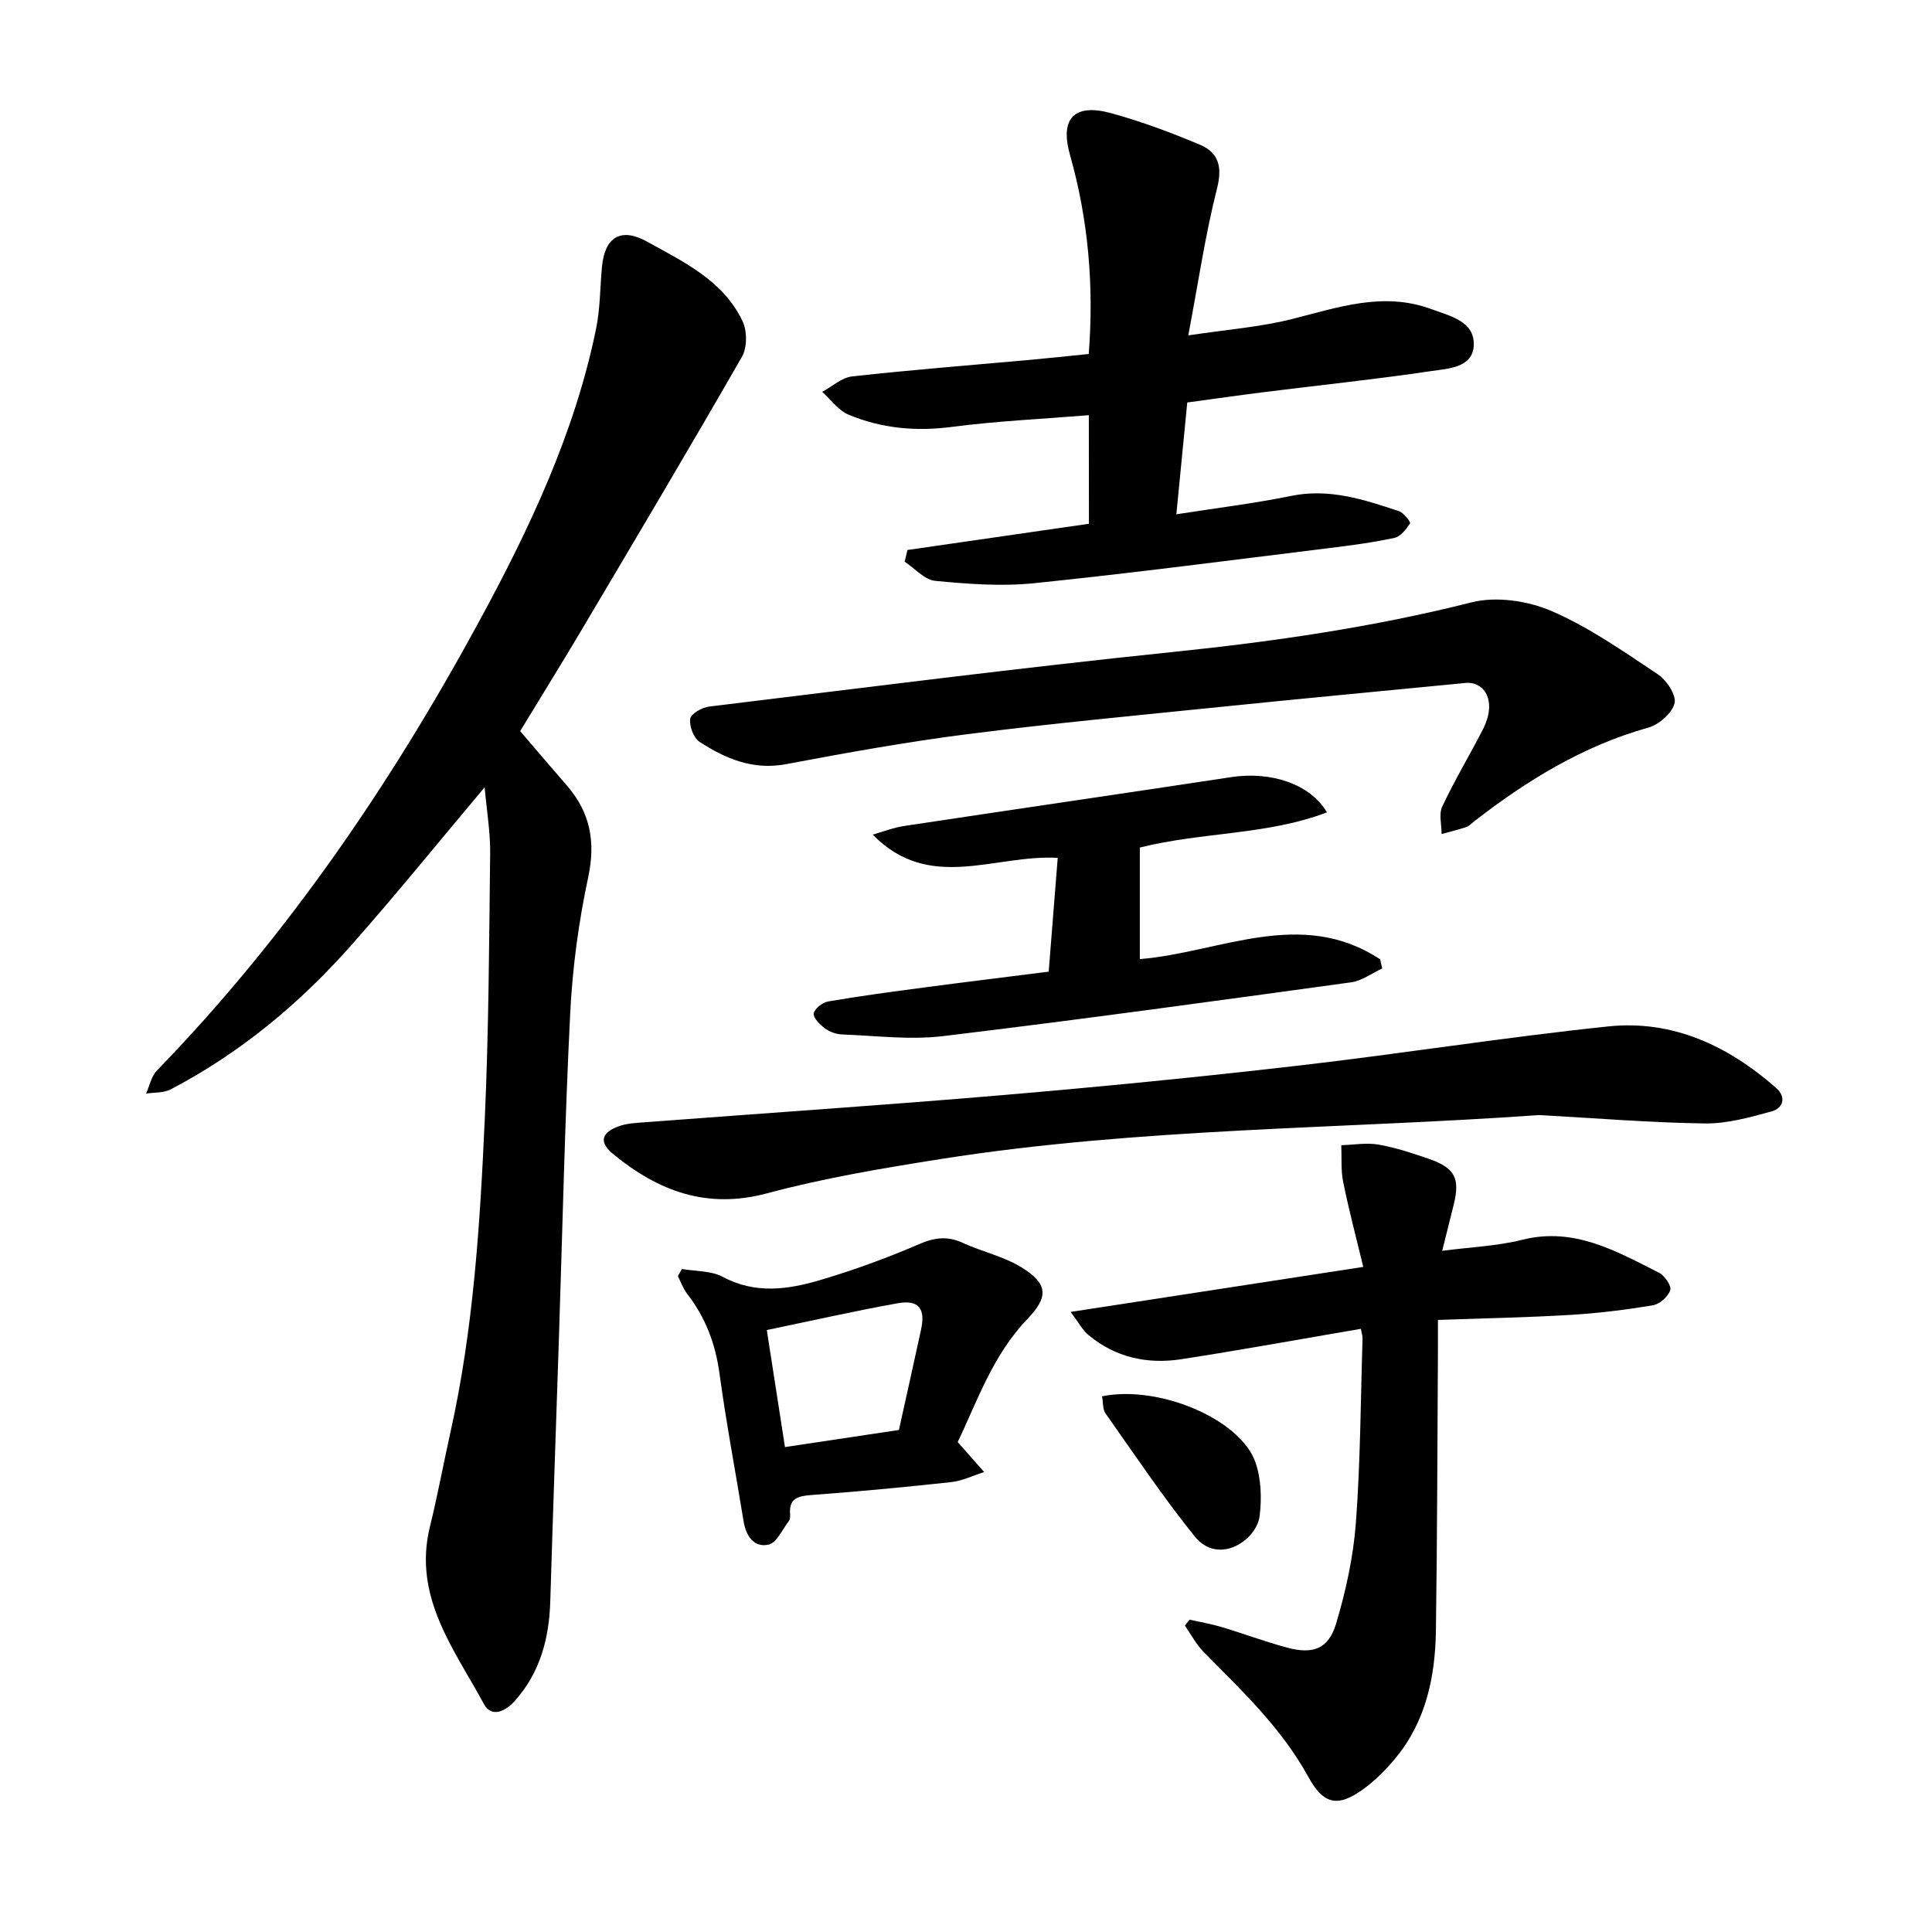
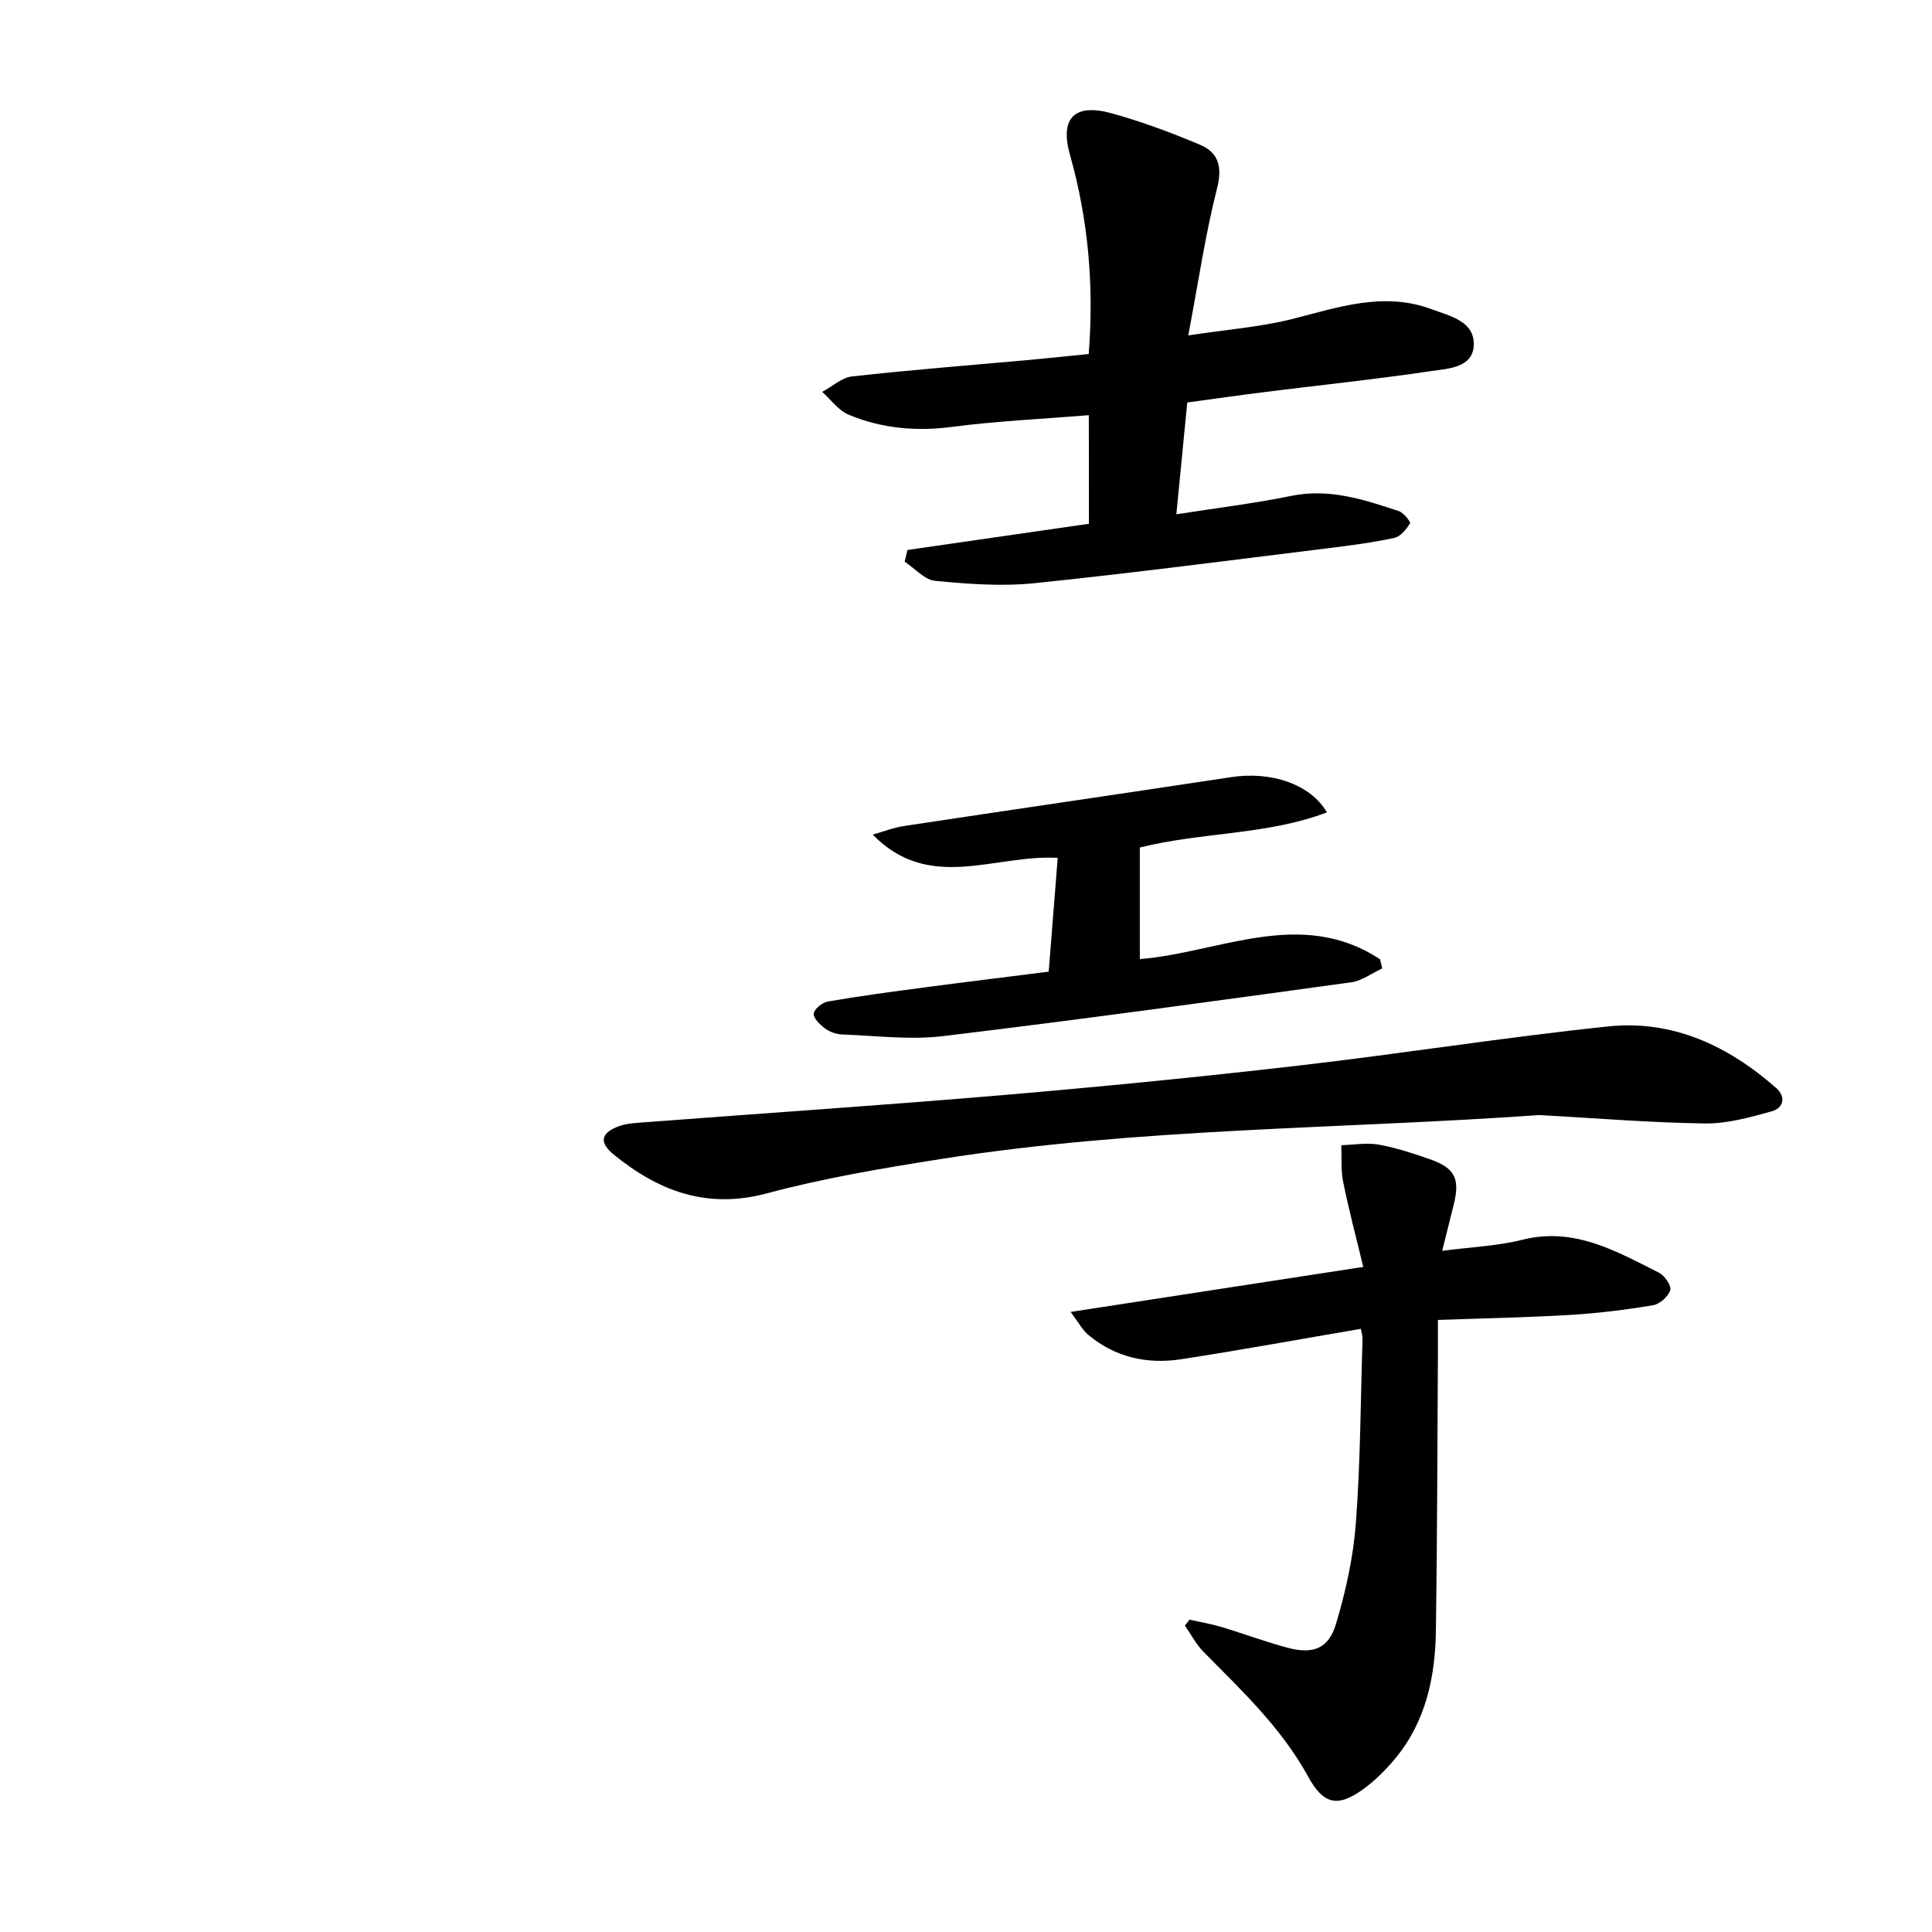
<svg xmlns="http://www.w3.org/2000/svg" enable-background="new 0 0 400 400" viewBox="0 0 400 400">
-   <path d="m100.34 163c-9.53 11.32-18.31 22.18-27.55 32.63-10.71 12.12-23.04 22.37-37.44 29.91-1.46.76-3.39.61-5.11.88.73-1.61 1.09-3.58 2.25-4.78 26.9-27.73 48.48-59.38 66.8-93.15 10.36-19.09 19.72-38.88 24.13-60.46.85-4.17.81-8.52 1.21-12.79.58-6.18 3.93-8.22 9.35-5.21 7.62 4.23 15.79 8.07 19.77 16.5.95 2.02.96 5.43-.13 7.32-10.9 19-22.1 37.83-33.27 56.68-4.13 6.96-8.4 13.84-12.66 20.84 3.27 3.82 6.46 7.56 9.69 11.28 4.84 5.58 5.97 11.65 4.39 19.03-1.98 9.25-3.25 18.75-3.72 28.2-1.13 22.56-1.6 45.15-2.35 67.72-.59 17.97-1.23 35.93-1.77 53.9-.23 7.7-2.09 14.78-7.35 20.66-1.94 2.17-4.82 3.54-6.39.64-6.19-11.42-14.74-22.23-11.18-36.71 1.59-6.47 2.8-13.04 4.25-19.55 4.77-21.37 6.13-43.14 7.11-64.91.82-18.27.9-36.58 1.11-54.88.06-4.38-.7-8.78-1.14-13.75z" />
  <path d="m225.43 85.96c-9.68.79-19.05 1.21-28.31 2.42-7.48.98-14.61.33-21.46-2.54-2.1-.88-3.63-3.1-5.43-4.71 2.06-1.11 4.05-2.96 6.21-3.2 12.16-1.35 24.36-2.3 36.55-3.4 4.08-.37 8.16-.81 12.42-1.24 1.1-14.13-.08-27.77-3.88-41.22-2.15-7.62.91-10.76 8.67-8.6 6.22 1.73 12.32 3.99 18.27 6.51 3.79 1.61 4.65 4.53 3.51 9.01-2.42 9.51-3.84 19.27-5.96 30.45 7.99-1.21 14.89-1.72 21.5-3.39 9.56-2.41 18.9-5.73 28.85-2.04 3.89 1.44 8.9 2.49 8.76 7.41-.14 4.75-5.34 4.89-8.83 5.41-11.45 1.7-22.98 2.9-34.47 4.34-5.18.65-10.35 1.39-16.02 2.16-.74 7.62-1.48 15.13-2.26 23.15 8.29-1.3 16.1-2.24 23.78-3.81 7.91-1.62 15.09.77 22.31 3.16.99.33 2.47 2.27 2.3 2.53-.8 1.22-1.96 2.72-3.24 3-4.49.97-9.06 1.57-13.63 2.13-20.32 2.5-40.63 5.17-60.99 7.26-6.74.69-13.67.16-20.45-.49-2.22-.21-4.22-2.58-6.33-3.97.19-.81.39-1.62.58-2.42 12.43-1.8 24.87-3.6 37.57-5.43-.02-7.27-.02-14.52-.02-22.48z" />
  <path d="m221.67 271.62c20.52-3.16 39.86-6.13 60.58-9.32-1.47-6.1-2.99-11.81-4.16-17.59-.5-2.46-.28-5.07-.39-7.61 2.58-.07 5.23-.56 7.73-.12 3.56.63 7.06 1.79 10.49 2.98 5.31 1.85 6.39 4.02 5.07 9.4-.72 2.92-1.46 5.84-2.4 9.61 5.86-.77 11.36-.98 16.59-2.29 10.76-2.7 19.44 2.37 28.31 6.83 1.17.59 2.61 2.73 2.32 3.61-.44 1.33-2.19 2.89-3.59 3.12-5.62.94-11.31 1.65-16.99 1.99-9 .54-18.02.71-27.52 1.05 0 2.33.01 4.2 0 6.07-.12 19.41-.14 38.82-.42 58.22-.14 9.53-2.03 18.7-8.28 26.33-1.99 2.43-4.28 4.74-6.82 6.57-5.28 3.79-8.19 3.12-11.36-2.66-5.52-10.06-13.73-17.79-21.65-25.81-1.54-1.56-2.58-3.61-3.86-5.43.32-.41.63-.82.95-1.24 2.21.5 4.46.87 6.62 1.52 4.54 1.36 9 3.04 13.58 4.27 5.33 1.44 8.57.29 10.13-4.89 2.04-6.79 3.59-13.88 4.12-20.93.95-12.68.98-25.42 1.38-38.14.02-.6-.2-1.2-.35-2.04-12.49 2.13-24.81 4.38-37.17 6.29-7.01 1.08-13.62-.34-19.21-5-1.23-.99-2-2.52-3.7-4.79z" />
  <path d="m318.69 230.86c-41.04 2.91-82.77 2.61-124 9.12-12.05 1.9-24.15 3.94-35.91 7.09-12.42 3.32-22.38-.44-31.69-8.01-3-2.44-2.8-4.4.85-5.82 1.85-.72 4.01-.76 6.04-.92 24.54-1.87 49.09-3.5 73.61-5.59 20.42-1.74 40.82-3.75 61.18-6.1 21.43-2.47 42.75-5.88 64.2-8.12 13.33-1.4 24.84 4.01 34.76 12.74 2.12 1.86 1.51 4.17-.91 4.84-4.51 1.24-9.22 2.57-13.83 2.51-11.27-.16-22.53-1.09-34.3-1.74z" />
-   <path d="m303.62 141.38c-18.18 1.77-34.47 3.29-50.74 4.96-17.54 1.79-35.09 3.43-52.58 5.66-12.58 1.6-25.08 3.86-37.55 6.21-6.85 1.29-12.52-1.12-17.9-4.61-1.25-.81-2.16-3.26-1.95-4.78.14-1.03 2.45-2.36 3.91-2.53 31.99-3.89 63.95-7.99 96-11.3 20.87-2.16 41.48-5.13 61.86-10.28 5.1-1.29 11.62-.33 16.54 1.79 7.8 3.36 14.92 8.38 22.05 13.12 1.8 1.2 3.85 4.33 3.44 5.98-.52 2.05-3.21 4.42-5.42 5.04-13.56 3.8-25.2 10.97-36.16 19.48-.5.39-.97.92-1.54 1.11-1.68.56-3.41.97-5.11 1.45.01-1.92-.61-4.12.13-5.69 2.57-5.46 5.68-10.65 8.44-16.02 2.87-5.62.5-9.77-3.42-9.59z" />
  <path d="m217.12 201.17c.63-7.99 1.26-15.83 1.87-23.56-13.09-.75-26.55 7.22-38.3-4.81 2.15-.61 4.27-1.45 6.46-1.78 22.59-3.42 45.21-6.7 67.8-10.13 8.19-1.24 16.33 1.42 19.78 7.3-12.38 4.72-25.61 4.02-38.74 7.28v23.1c16.48-1.32 33.37-10.79 49.76.06.14.63.28 1.26.42 1.88-2.15.99-4.21 2.57-6.45 2.87-28.15 3.87-56.3 7.75-84.51 11.14-6.85.82-13.92-.09-20.88-.35-1.2-.04-2.56-.53-3.53-1.25-1.04-.77-2.44-2.14-2.32-3.08.12-.97 1.79-2.29 2.95-2.49 6.56-1.13 13.17-2.02 19.77-2.89 8.48-1.12 16.97-2.15 25.92-3.29z" />
-   <path d="m141.18 262.73c2.85.5 6.05.34 8.47 1.63 6.76 3.63 13.54 2.62 20.21.65 6.95-2.06 13.8-4.56 20.45-7.43 3.21-1.39 5.86-1.71 9.01-.26 4.01 1.84 8.5 2.8 12.2 5.09 5.47 3.39 5.6 6.09 1.21 10.66-7.24 7.54-10.46 17.2-14.45 25.49 2.16 2.44 3.82 4.32 5.48 6.21-2.28.72-4.52 1.84-6.86 2.09-9.63 1.05-19.27 1.95-28.93 2.67-2.81.21-4.68.72-4.38 4.02.04.46-.02 1.05-.28 1.38-1.34 1.74-2.52 4.51-4.2 4.87-3.08.67-4.68-1.87-5.17-4.9-1.66-10.18-3.59-20.33-4.98-30.55-.84-6.18-2.92-11.63-6.72-16.52-.82-1.06-1.27-2.41-1.89-3.62.29-.5.56-.99.83-1.48zm21.34 36.87c8.06-1.21 15.62-2.34 23.59-3.54 1.45-6.54 3.04-13.65 4.58-20.76.95-4.39-.47-6.26-4.86-5.47-8.98 1.61-17.89 3.64-27.07 5.54 1.29 8.31 2.5 16.07 3.76 24.23z" />
-   <path d="m228.17 289.09c11.71-2.39 28.54 4.66 31.73 13.6 1.22 3.43 1.35 7.54.89 11.2-.62 4.96-8.49 10.36-13.47 4.17-6.55-8.14-12.39-16.86-18.43-25.42-.63-.9-.49-2.36-.72-3.55z" />
</svg>